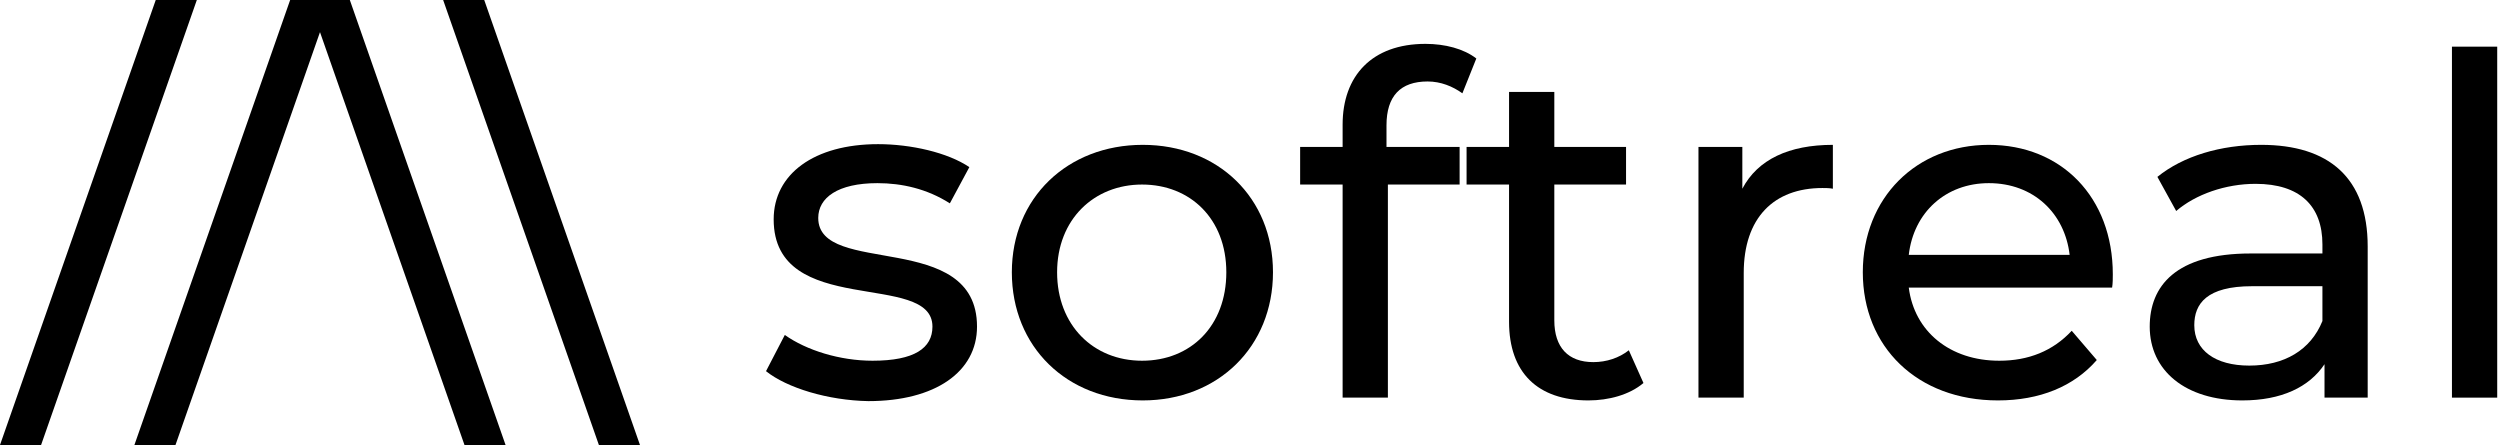
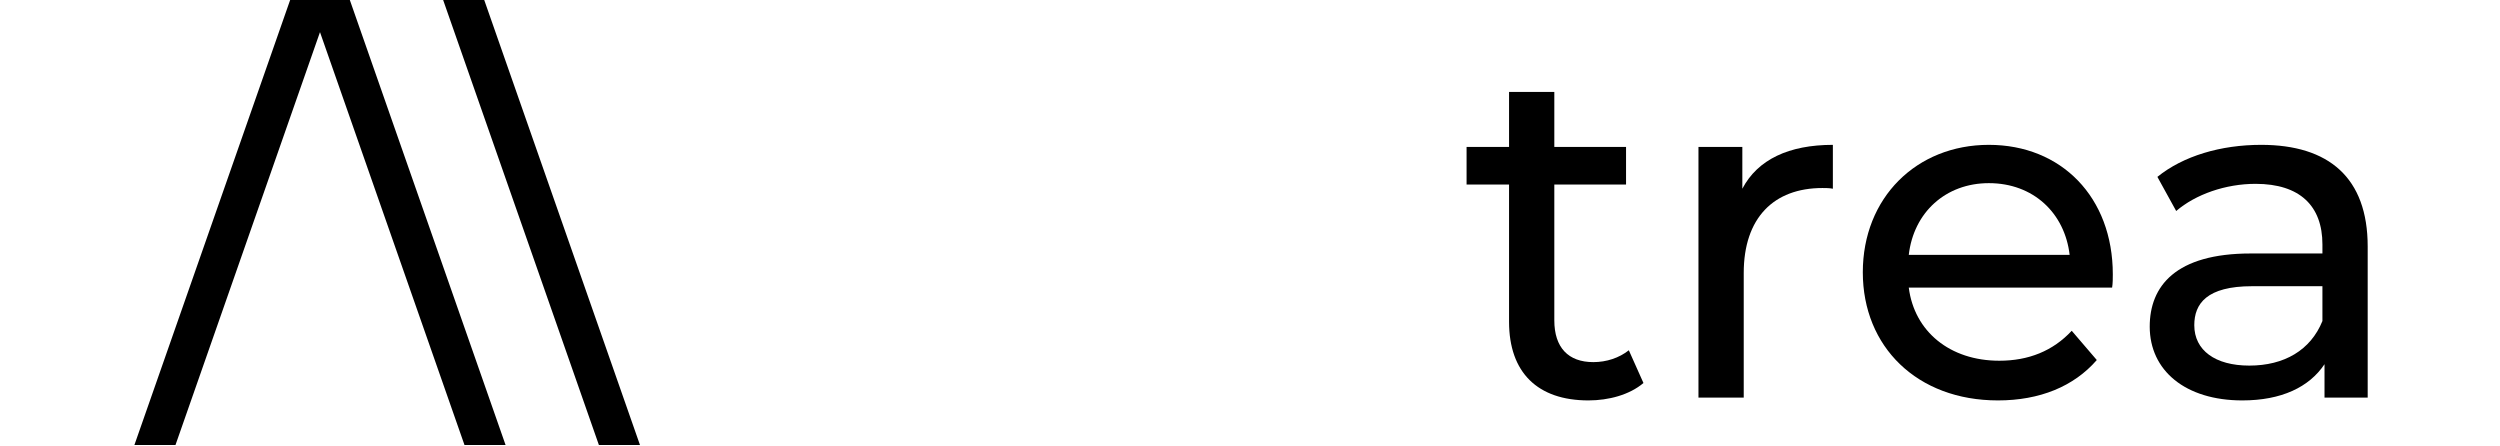
<svg xmlns="http://www.w3.org/2000/svg" version="1.1" id="Vrstva_1" x="0px" y="0px" viewBox="0 0 359 64" style="enable-background:new 0 0 359 64;" xml:space="preserve">
  <g>
-     <path d="M22.4-0.1h5.9l-22.4,64H0L22.4-0.1z" />
    <path d="M41.7-0.1h5.9l-22.4,64h-5.9L41.7-0.1z" />
    <path d="M66.7,63.9l-22.4-64h5.9l22.4,64H66.7z" />
    <path d="M86,63.9l-22.4-64h5.9l22.4,64H86z" />
-     <path d="M110,53.3l2.7-5.2c3.1,2.2,7.9,3.7,12.6,3.7c6,0,8.6-1.8,8.6-4.9c0-8.1-22.8-1.1-22.8-15.4c0-6.5,5.8-10.8,15-10.8   c4.7,0,10,1.2,13.1,3.3l-2.8,5.2c-3.3-2.1-6.9-2.9-10.4-2.9c-5.7,0-8.5,2.1-8.5,5c0,8.5,22.8,1.6,22.8,15.6c0,6.5-6,10.7-15.6,10.7   C118.9,57.5,113,55.7,110,53.3z" />
-     <path d="M145.3,39.1c0-10.7,8-18.3,18.8-18.3c10.8,0,18.7,7.6,18.7,18.3s-7.9,18.4-18.7,18.4C153.2,57.5,145.3,49.8,145.3,39.1z    M176.1,39.1c0-7.7-5.2-12.6-12.1-12.6s-12.2,5-12.2,12.6s5.2,12.7,12.2,12.7S176.1,46.8,176.1,39.1z" />
-     <path d="M199.1,18v3.1h10.5v5.4h-10.3v30.6h-6.5V26.5h-6.1v-5.4h6.1v-3.2c0-7,4.2-11.6,11.9-11.6c2.8,0,5.5,0.7,7.3,2.1l-2,5   c-1.4-1-3.1-1.7-5-1.7C201.1,11.7,199.1,13.8,199.1,18z" />
    <path d="M236,55c-2,1.7-5,2.5-7.9,2.5c-7.3,0-11.4-4-11.4-11.3V26.5h-6.1v-5.4h6.1v-7.9h6.5v7.9h10.3v5.4h-10.3V46c0,3.9,2,6,5.6,6   c1.9,0,3.7-0.6,5.1-1.7L236,55z" />
    <path d="M263.2,20.8v6.3c-0.5-0.1-1-0.1-1.5-0.1c-7,0-11.3,4.3-11.3,12.2v17.9h-6.5v-36h6.3v6C252.4,22.9,256.9,20.8,263.2,20.8z" />
    <path d="M303.3,41.3h-29.2c0.8,6.3,5.9,10.5,13,10.5c4.2,0,7.7-1.4,10.4-4.3l3.6,4.2c-3.3,3.8-8.2,5.8-14.2,5.8   c-11.6,0-19.4-7.7-19.4-18.4c0-10.7,7.7-18.3,18.1-18.3c10.4,0,17.8,7.5,17.8,18.6C303.4,39.9,303.4,40.7,303.3,41.3z M274.1,36.6   h23.1c-0.7-6-5.2-10.3-11.6-10.3C279.4,26.3,274.8,30.5,274.1,36.6z" />
    <path d="M340,35.4v21.7h-6.2v-4.8c-2.2,3.3-6.2,5.2-11.8,5.2c-8.2,0-13.3-4.3-13.3-10.6c0-5.8,3.7-10.5,14.5-10.5h10.3v-1.3   c0-5.5-3.2-8.7-9.6-8.7c-4.3,0-8.6,1.5-11.4,3.9l-2.7-4.9c3.7-3,9.1-4.6,14.9-4.6C334.4,20.8,340,25.5,340,35.4z M333.5,46.1v-5   h-10.1c-6.5,0-8.3,2.5-8.3,5.6c0,3.6,3,5.8,7.9,5.8C328,52.5,331.8,50.3,333.5,46.1z" />
-     <path d="M352.1,6.7h6.5v50.4h-6.5V6.7z" />
+     <path d="M352.1,6.7h6.5h-6.5V6.7z" />
  </g>
</svg>